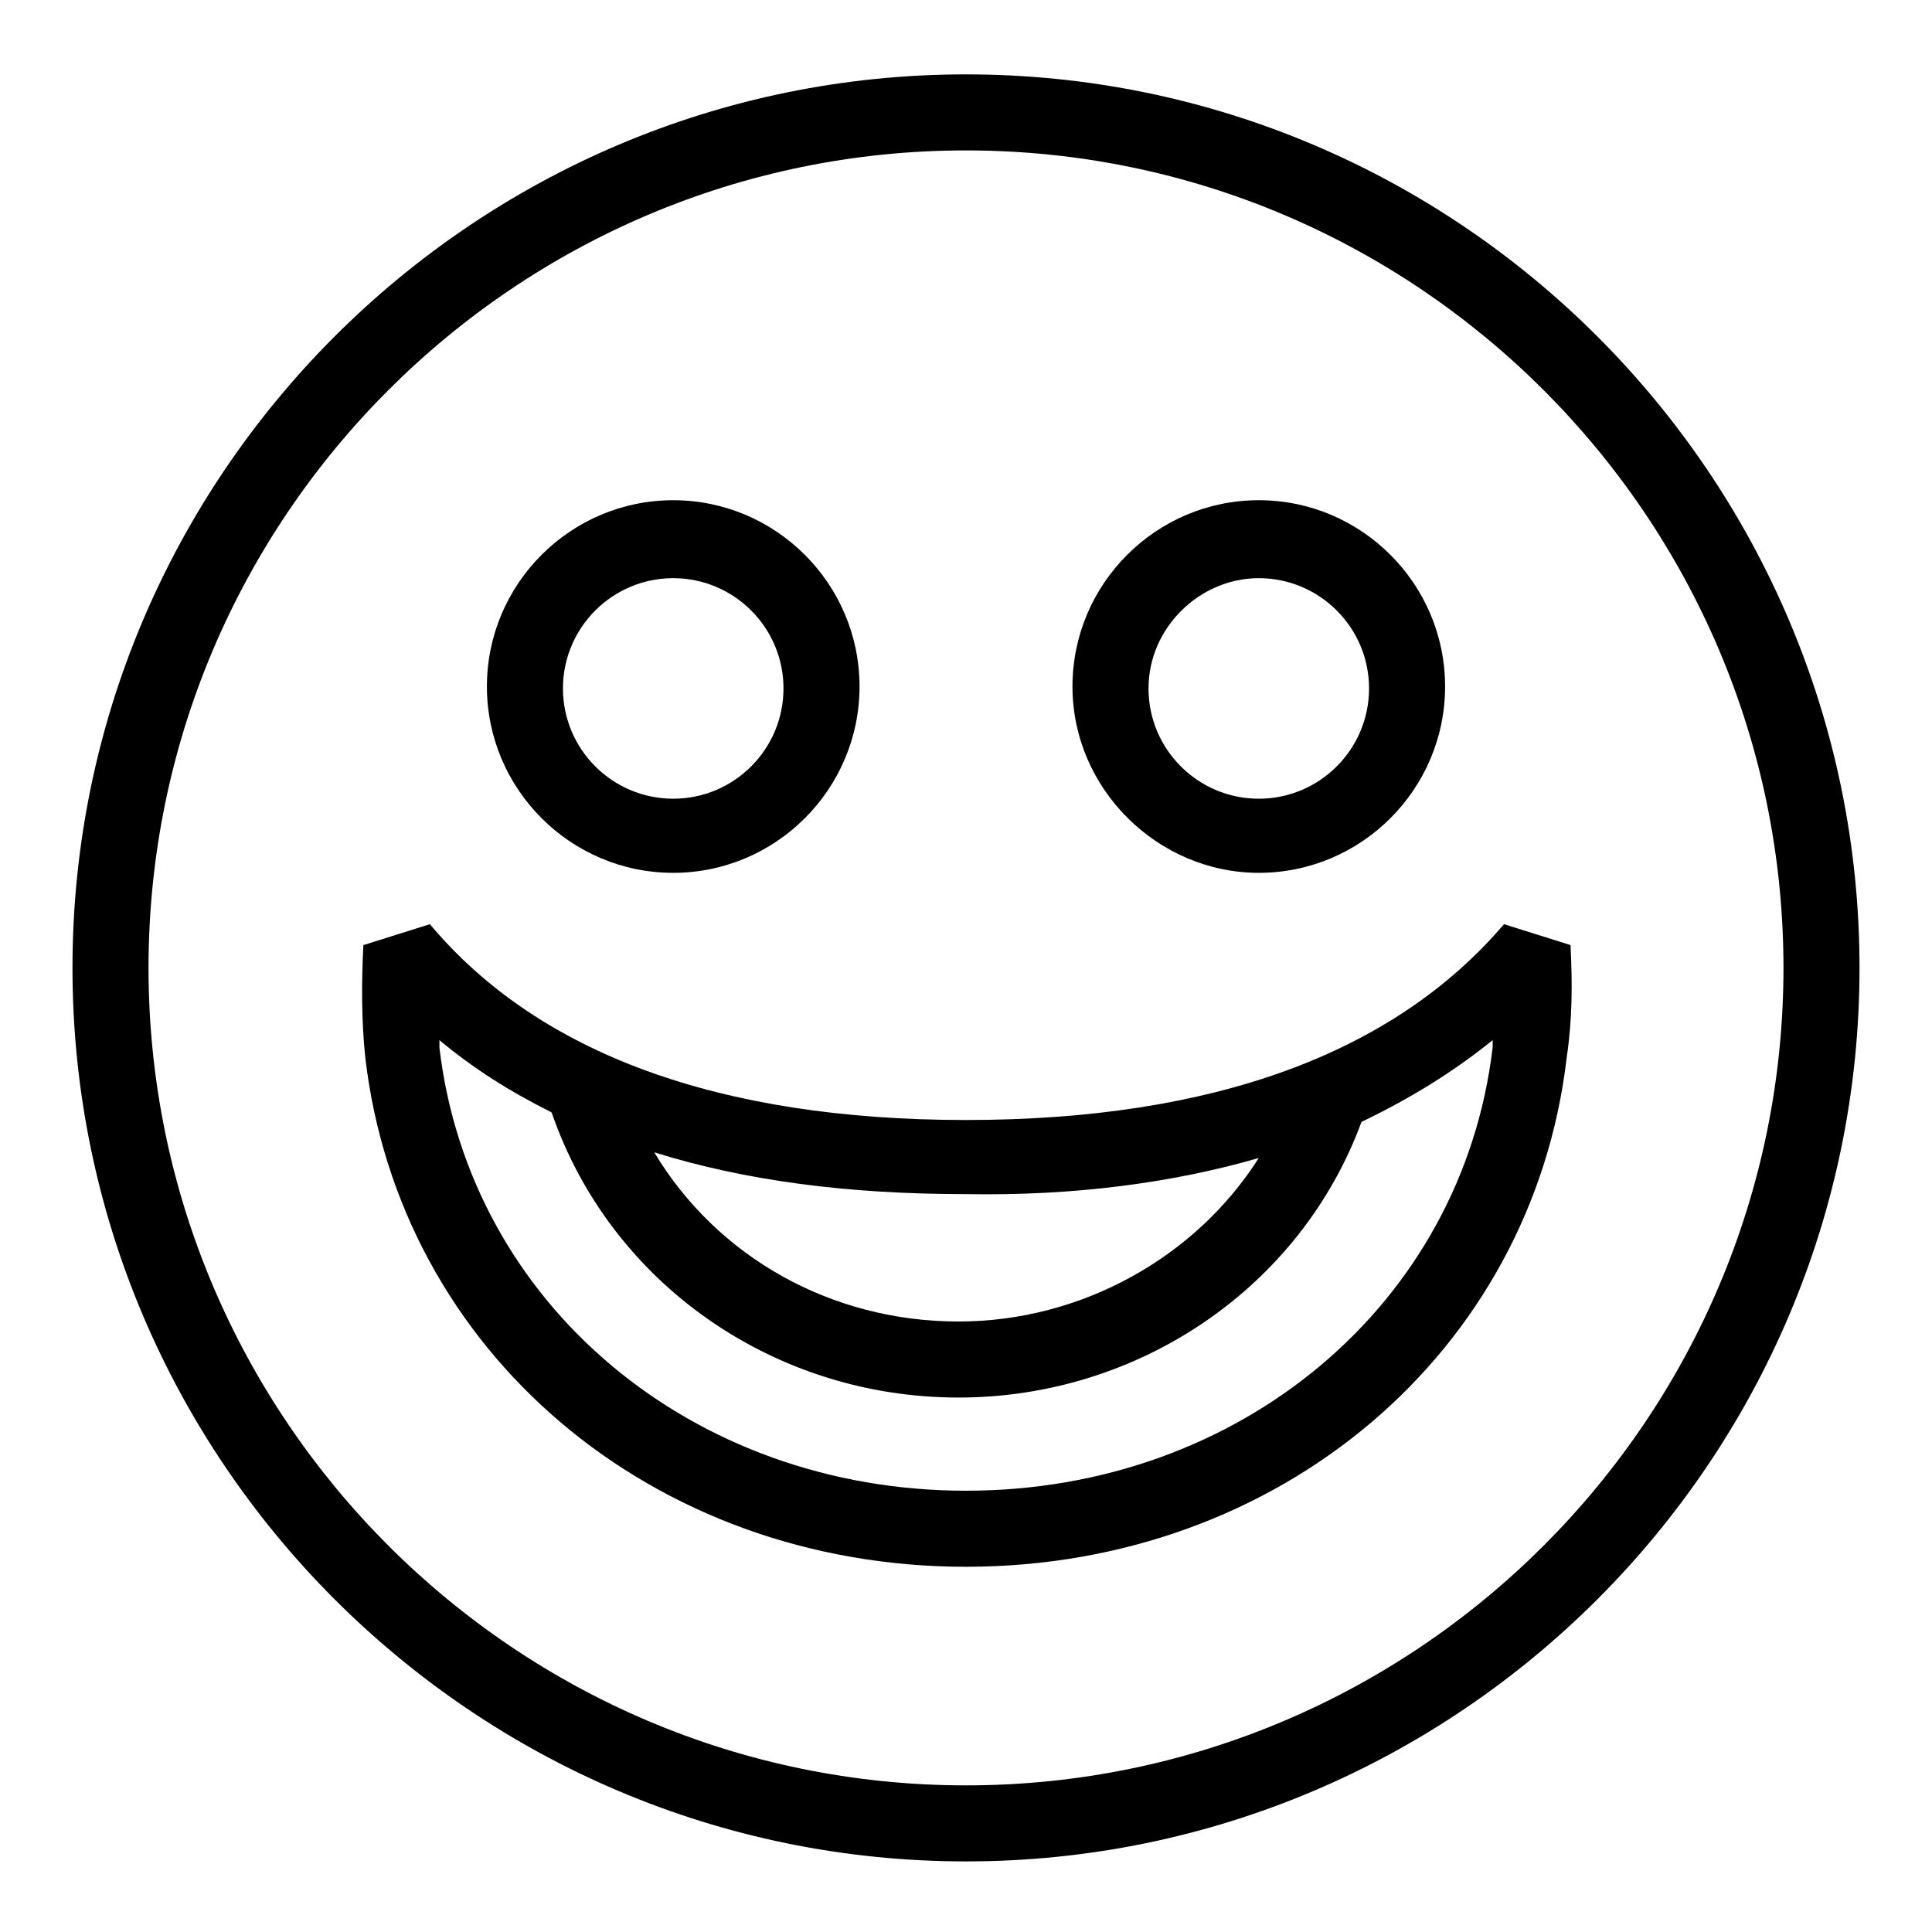
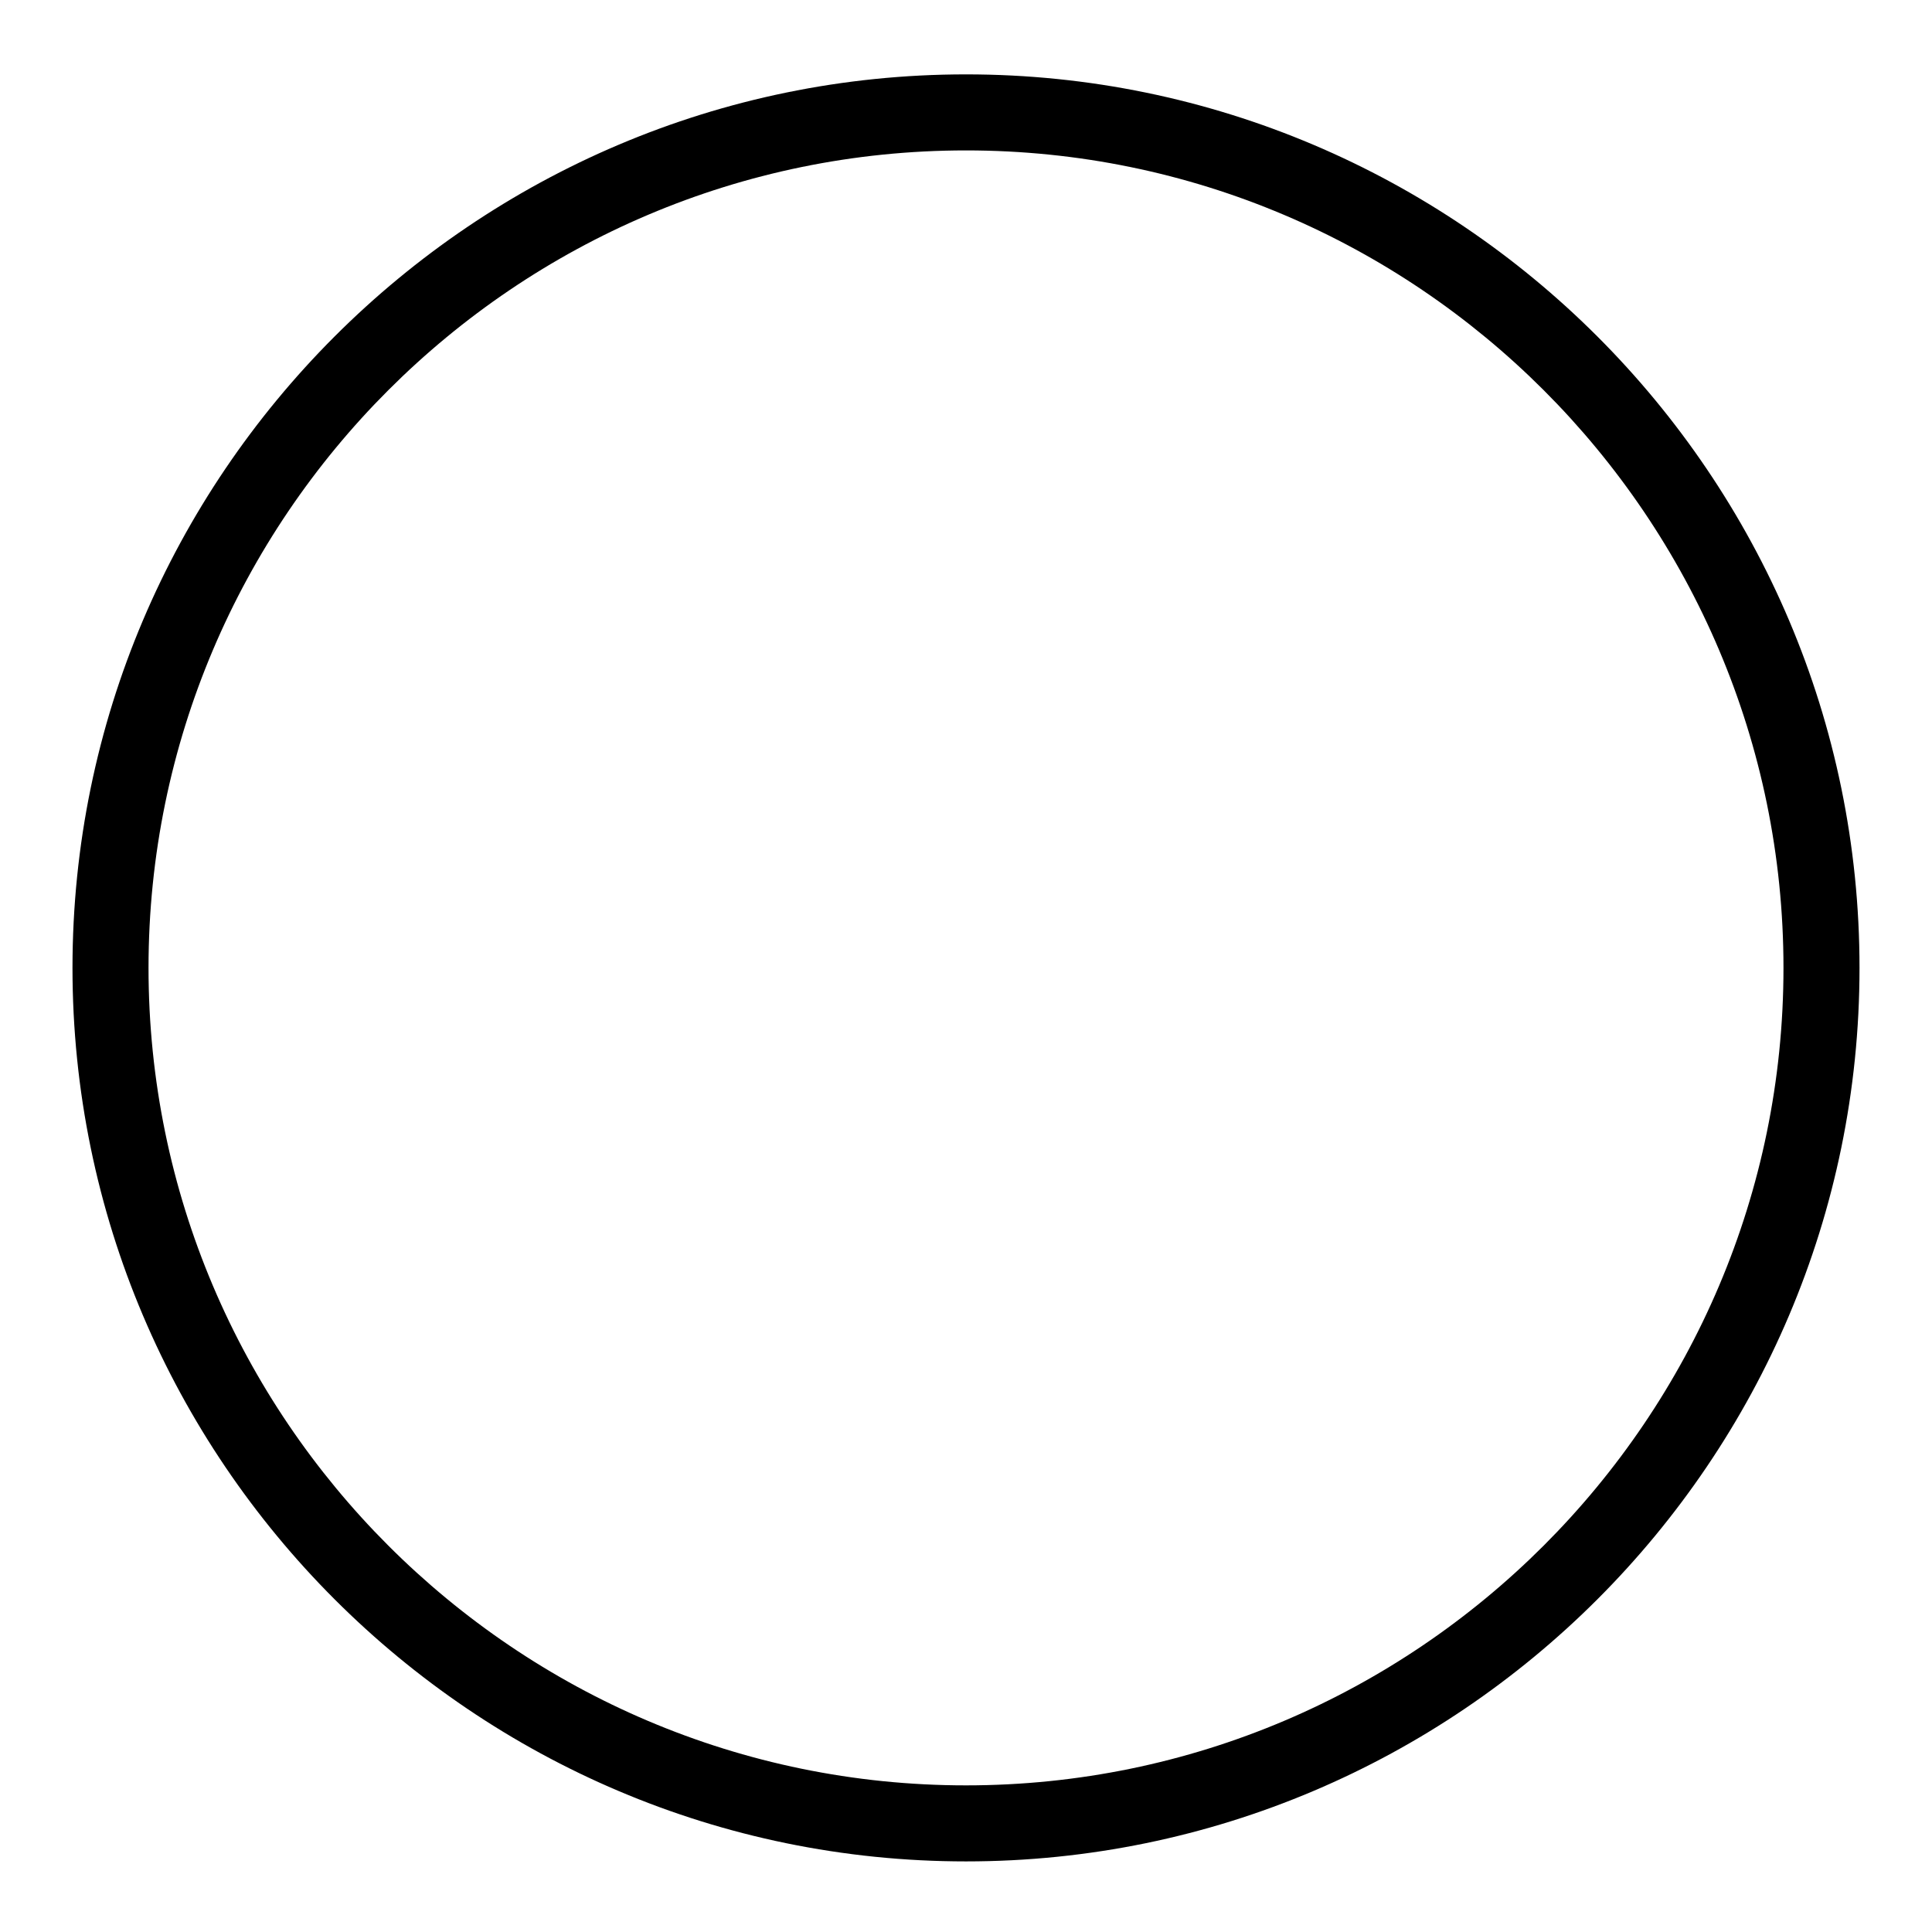
<svg xmlns="http://www.w3.org/2000/svg" fill="#000000" width="800px" height="800px" version="1.1" viewBox="144 144 512 512">
  <g>
    <path d="m400 163.71c-130.49 0-236.79 106.3-236.79 236.79 0 130.49 106.3 236.79 236.79 236.79 130.49 0 236.79-106.3 236.79-236.79s-106.3-236.79-236.79-236.79zm0 453.43c-119.4 0-216.64-97.234-216.64-216.64s97.234-216.64 216.64-216.64 216.64 97.234 216.64 216.64-97.234 216.64-216.64 216.64z" />
-     <path d="m560.21 394.46-17.633-5.543c-29.223 34.258-77.086 51.895-142.58 51.895-65.496 0-113.36-17.633-142.07-51.891l-17.633 5.543c-0.504 10.078-0.504 20.152 0.504 29.727 9.066 78.086 76.074 135.02 159.2 135.02s150.14-56.93 159.2-135.02c1.512-10.078 1.512-19.652 1.008-29.727zm-82.625 56.426c-16.625 26.199-46.855 43.328-79.602 43.328-33.754 0-63.984-17.129-80.609-44.84 24.184 7.559 51.387 11.082 82.625 11.082 28.715 0.508 54.914-3.019 77.586-9.57zm61.969-29.219c-8.062 68.012-67.008 117.39-139.55 117.39s-131.5-49.375-139.55-117.39v-2.016c9.07 7.559 18.641 13.602 29.727 19.145 15.617 45.344 58.945 75.57 107.82 75.57 47.863 0 90.688-29.223 106.81-73.051 12.594-6.047 24.184-13.098 34.762-21.664-0.004 0.504-0.004 1.512-0.004 2.016z" />
-     <path d="m322.41 375.31c27.207 0 49.375-22.168 49.375-49.375s-22.168-49.375-49.375-49.375c-27.207 0-49.375 22.168-49.375 49.375 0.004 27.207 22.172 49.375 49.375 49.375zm0-78.09c16.121 0 29.223 13.098 29.223 29.223 0 16.121-13.098 29.223-29.223 29.223-16.121 0-29.223-13.098-29.223-29.223 0.004-16.125 13.102-29.223 29.223-29.223z" />
-     <path d="m477.59 375.31c27.207 0 49.375-22.168 49.375-49.375s-22.168-49.375-49.375-49.375c-27.207 0-49.375 22.168-49.375 49.375s22.672 49.375 49.375 49.375zm0-78.09c16.121 0 29.223 13.098 29.223 29.223 0 16.121-13.098 29.223-29.223 29.223-16.121 0-29.223-13.098-29.223-29.223s13.605-29.223 29.223-29.223z" />
  </g>
</svg>